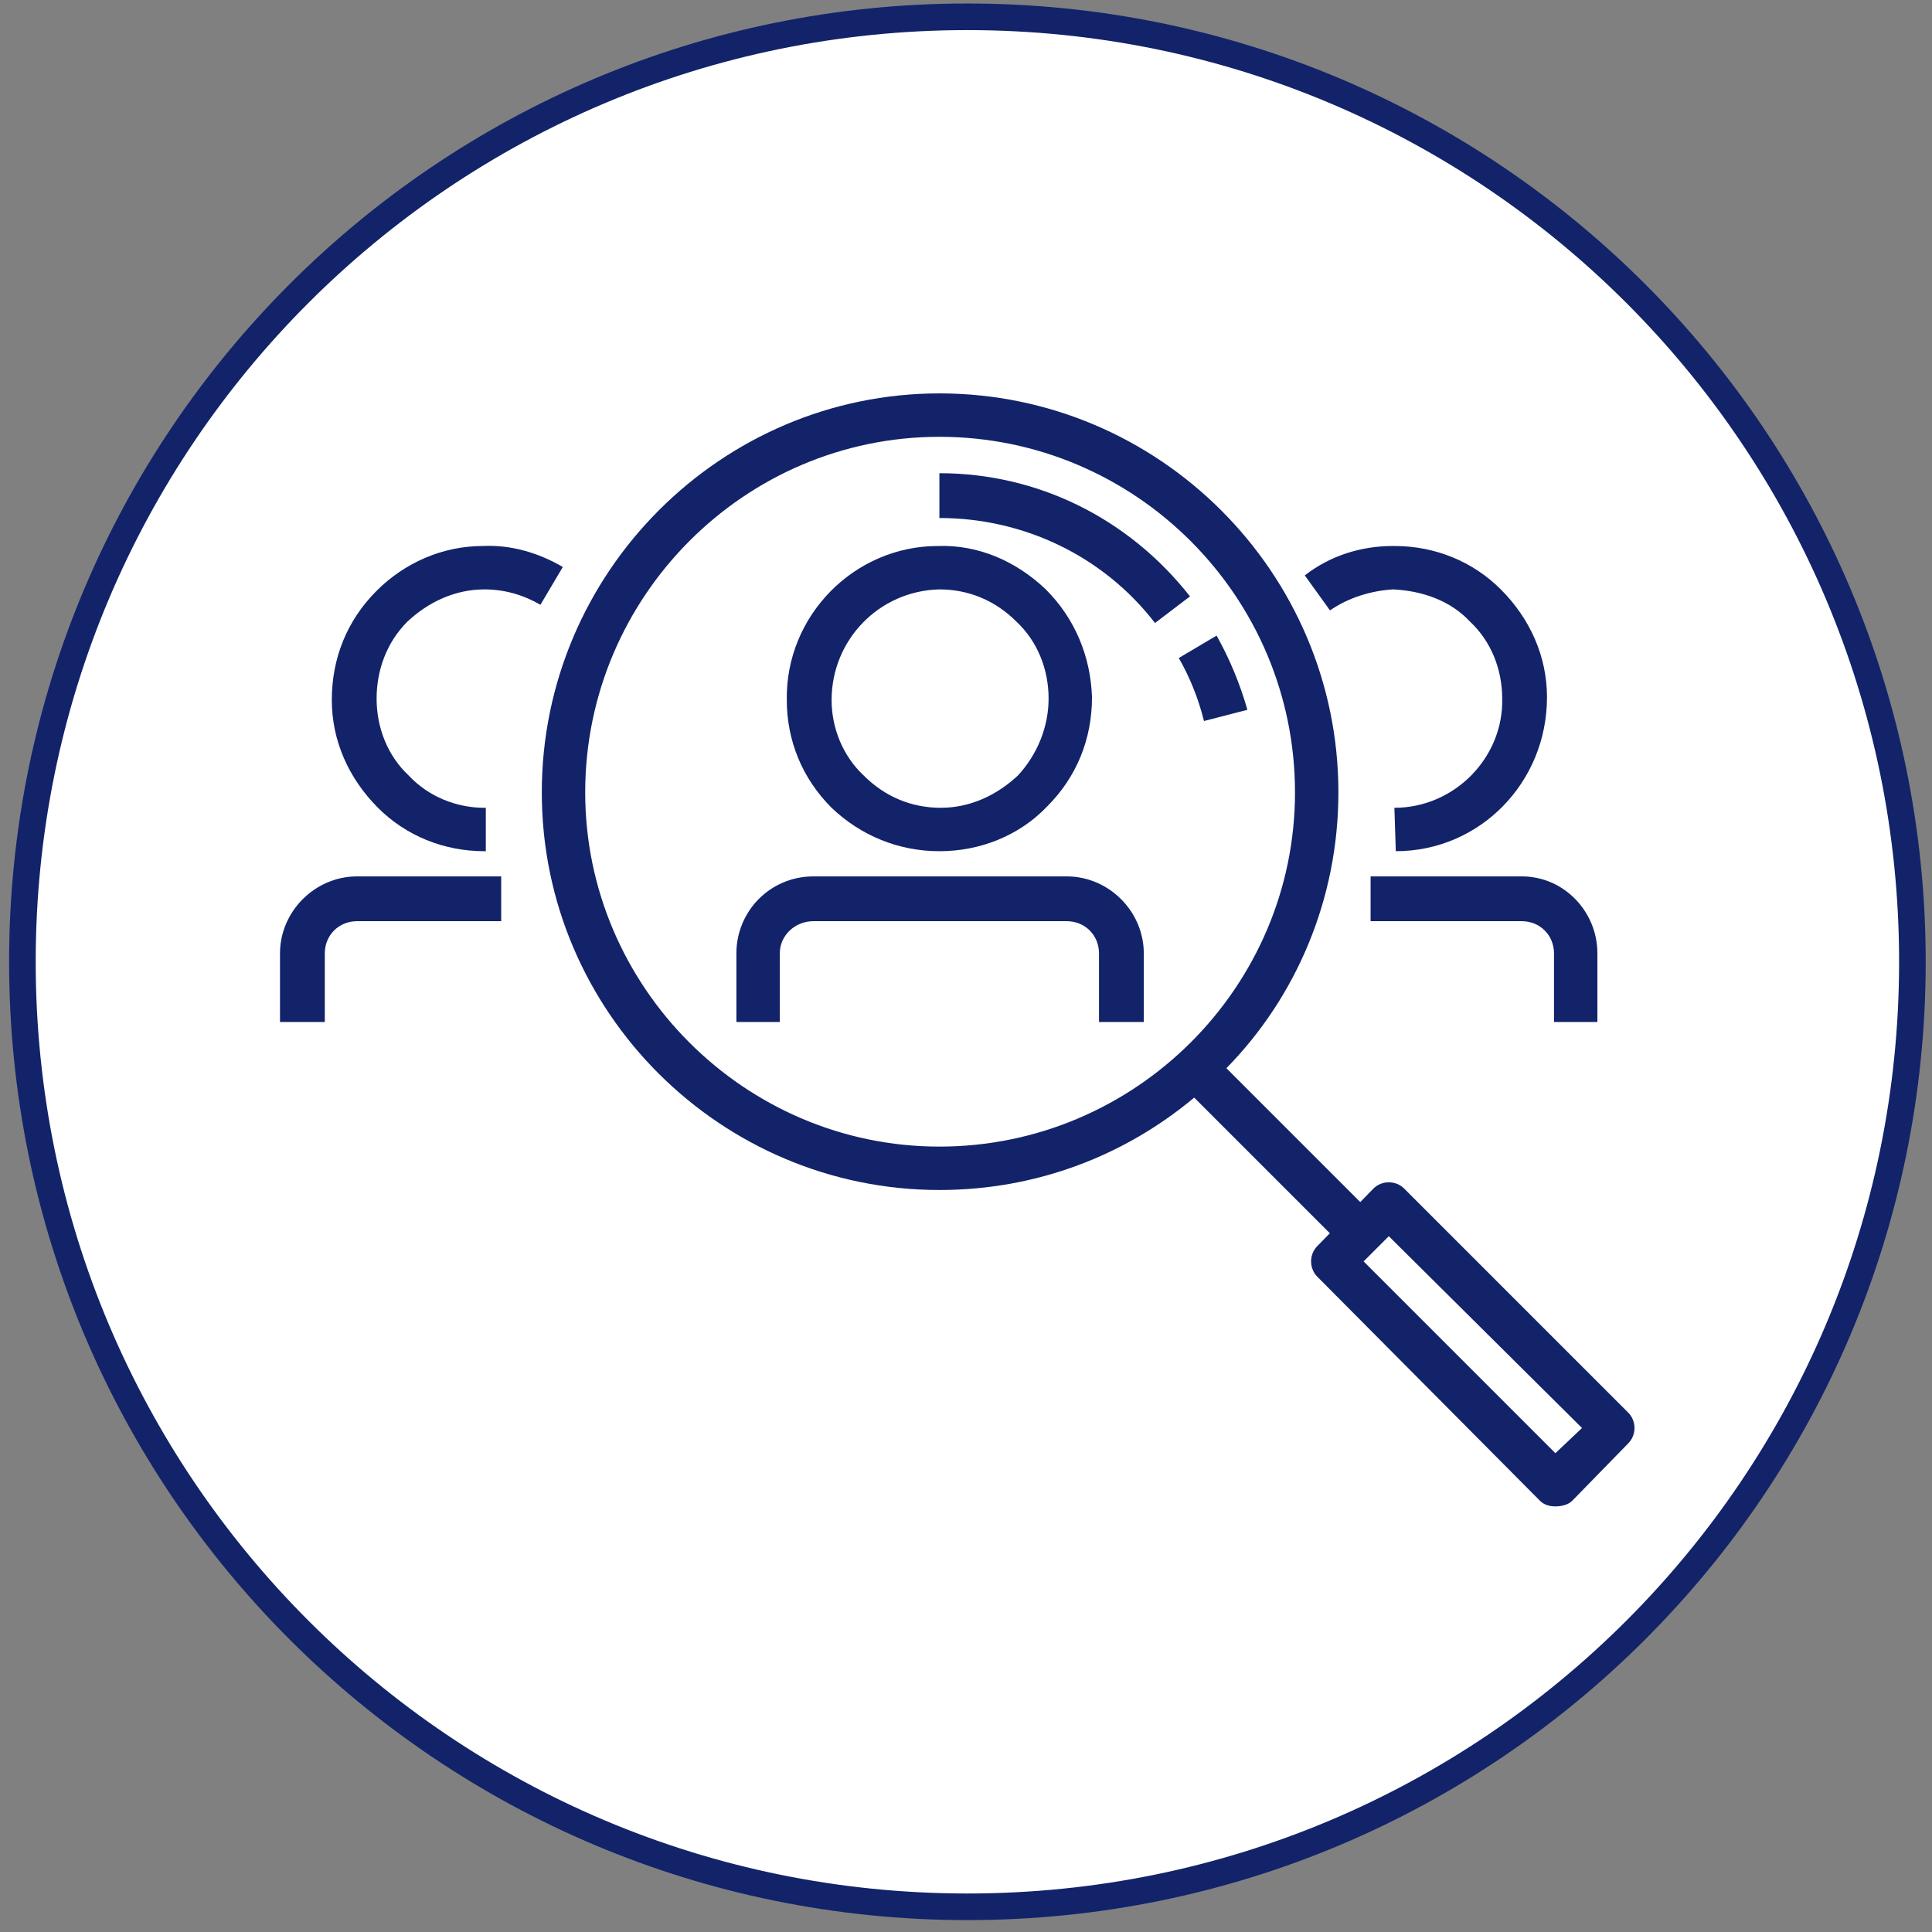
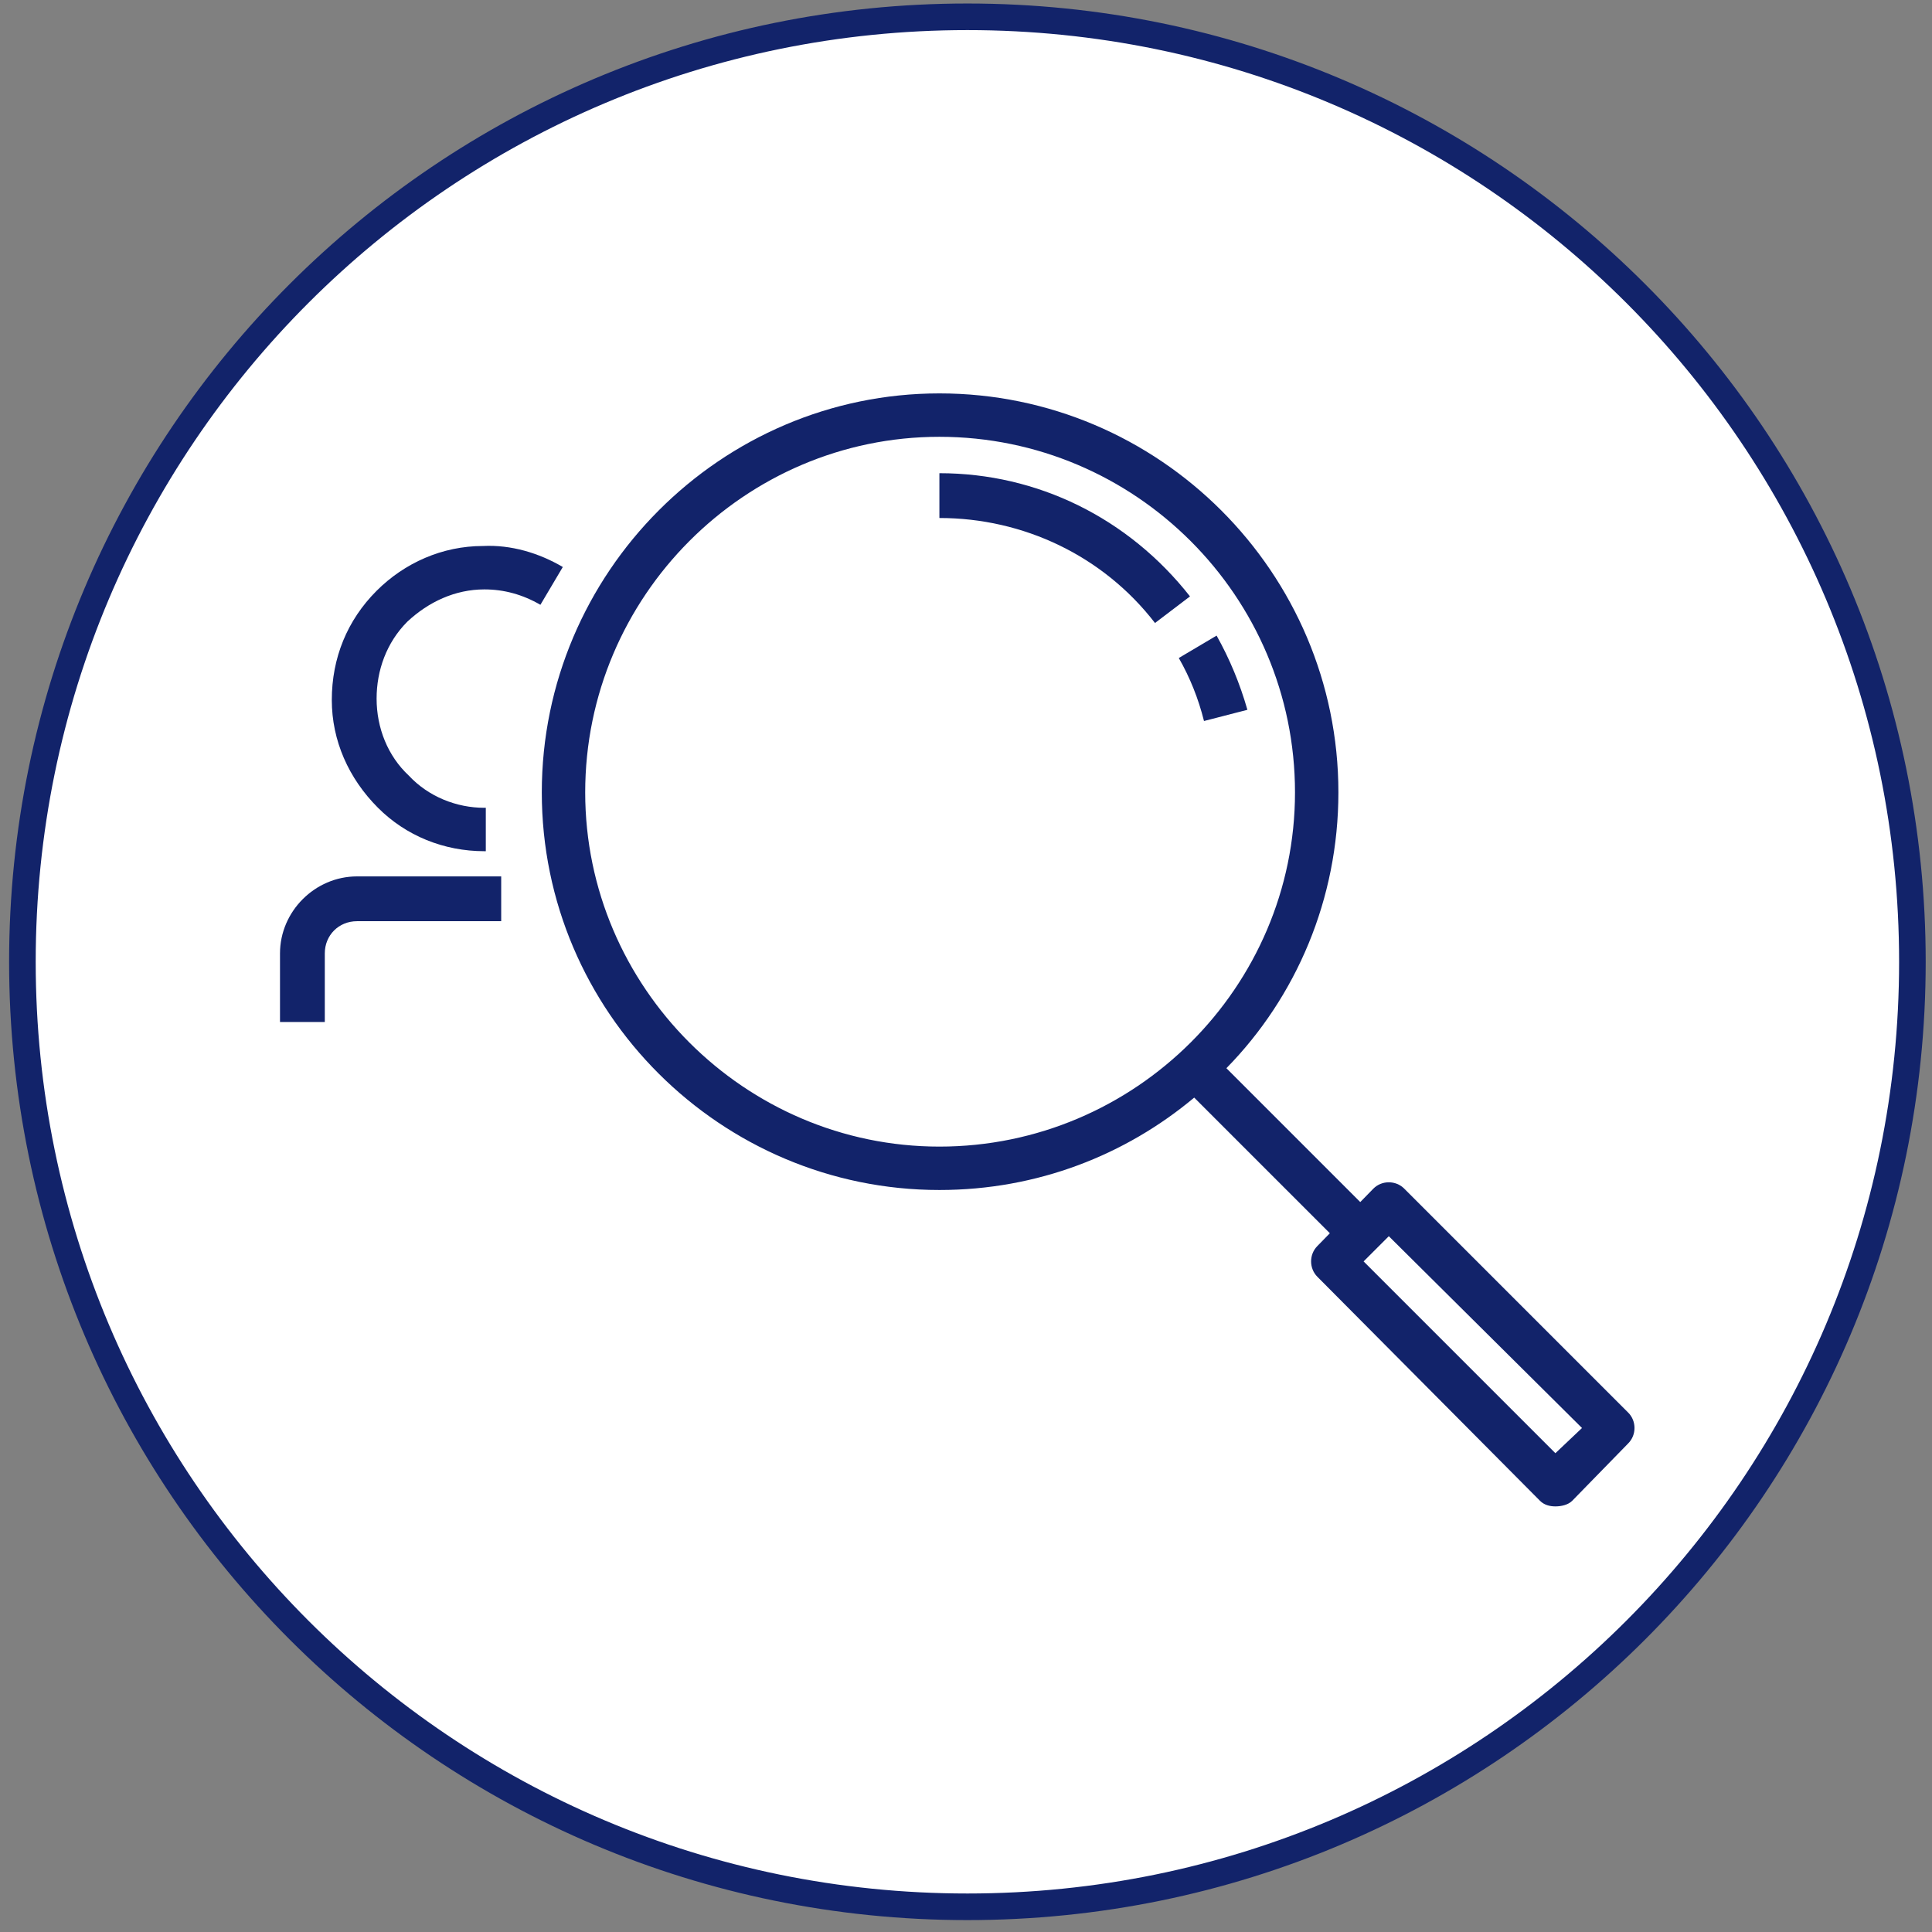
<svg xmlns="http://www.w3.org/2000/svg" version="1.2" viewBox="0 0 138 138" width="138" height="138">
  <rect x="0" y="0" width="138" height="138" fill="#808080" stroke="none" />
  <style>.a{fill:#fff;stroke:#12236a;stroke-width:1.9}.b{fill:#12236a}</style>
  <path class="a" d="m136.6 68.7c0 37.3-30.2 67.5-67.5 67.5-37.3 0-67.5-30.2-67.5-67.5 0-37.3 30.2-67.5 67.5-67.5 37.3 0 67.5 30.2 67.5 67.5z" />
  <path fill-rule="evenodd" class="b" d="m67.1 85c-15.6 0-28.4-12.7-28.4-28.4 0-15.7 12.8-28.5 28.4-28.5 15.7 0 28.5 12.8 28.5 28.5 0 7.6-3 14.6-8 19.7l10.7 10.7-2.2 2.2-10.8-10.8c-4.9 4.1-11.2 6.6-18.2 6.6zm0-53.8c-13.9 0-25.3 11.4-25.3 25.4 0 13.9 11.4 25.3 25.3 25.3 14 0 25.4-11.4 25.4-25.3 0-14-11.4-25.4-25.4-25.4zm18.9 20.3q-0.6-2.4-1.8-4.5l2.7-1.6q1.4 2.5 2.2 5.3zm-3.5-7c-3.7-4.8-9.4-7.5-15.4-7.5v-3.2c7 0 13.5 3.2 17.9 8.8z" />
  <path fill-rule="evenodd" class="b" d="m111.1 107.6c-0.4 0-0.8-0.1-1.1-0.4l-15.9-16c-0.6-0.6-0.6-1.6 0-2.2l4-4.1c0.6-0.6 1.6-0.6 2.2 0l16 16c0.6 0.6 0.6 1.6 0 2.2l-4 4.1c-0.3 0.3-0.8 0.4-1.2 0.4zm-13.7-17.5l13.7 13.7 1.9-1.8-13.8-13.7zm-62.8-29.3c-2.9 0-5.6-1.1-7.6-3.1-2.1-2.1-3.3-4.8-3.3-7.7 0-3 1.1-5.7 3.2-7.8 2-2 4.7-3.2 7.6-3.2 2-0.1 4 0.5 5.7 1.5l-1.6 2.7q-1.9-1.1-4-1.1c-2.1 0-4 0.9-5.5 2.3-1.5 1.5-2.2 3.5-2.2 5.5 0 2.1 0.8 4.1 2.3 5.5 1.4 1.5 3.4 2.3 5.4 2.3h0.1v3.1zm-11.4 12.2h-3.2v-4.9c0-3 2.5-5.5 5.5-5.5h10.3v3.2h-10.3c-1.3 0-2.3 1-2.3 2.3z" />
-   <path fill-rule="evenodd" class="b" d="m67.1 60.8c-2.9 0-5.6-1.1-7.7-3.1-2.1-2.1-3.2-4.8-3.2-7.7-0.1-6 4.8-11 10.8-11 2.9-0.1 5.6 1.1 7.7 3.1 2.1 2.1 3.2 4.8 3.3 7.7 0 3-1.1 5.7-3.2 7.8-2 2.1-4.8 3.2-7.7 3.2zm0-18.7c-4.3 0.1-7.7 3.6-7.7 7.9 0 2 0.8 4 2.3 5.4 1.5 1.5 3.4 2.3 5.5 2.3 2.1 0 4-0.9 5.5-2.3 1.4-1.5 2.2-3.5 2.2-5.5 0-2.1-0.8-4.1-2.3-5.5-1.5-1.5-3.4-2.3-5.5-2.3zm14.6 30.9h-3.2v-4.9c0-1.3-1-2.3-2.3-2.3h-18.1c-1.3 0-2.4 1-2.4 2.3v4.9h-3.1v-4.9c0-3 2.4-5.5 5.5-5.5h18.1c3 0 5.5 2.5 5.5 5.5zm18-12.2l-0.1-3.1c4.3 0 7.8-3.6 7.7-7.8 0-2.1-0.8-4.1-2.3-5.5-1.4-1.5-3.4-2.2-5.5-2.3-1.6 0.1-3.2 0.6-4.5 1.5l-1.8-2.5c1.8-1.4 4-2.1 6.3-2.1h0.1c2.9 0 5.6 1.1 7.6 3.1 2.1 2.1 3.3 4.8 3.3 7.7 0 6.1-4.8 11-10.8 11zm14.4 12.2h-3.1v-4.9c0-1.3-1-2.3-2.3-2.3h-10.8v-3.2h10.8c3 0 5.4 2.5 5.4 5.5z" />
</svg>